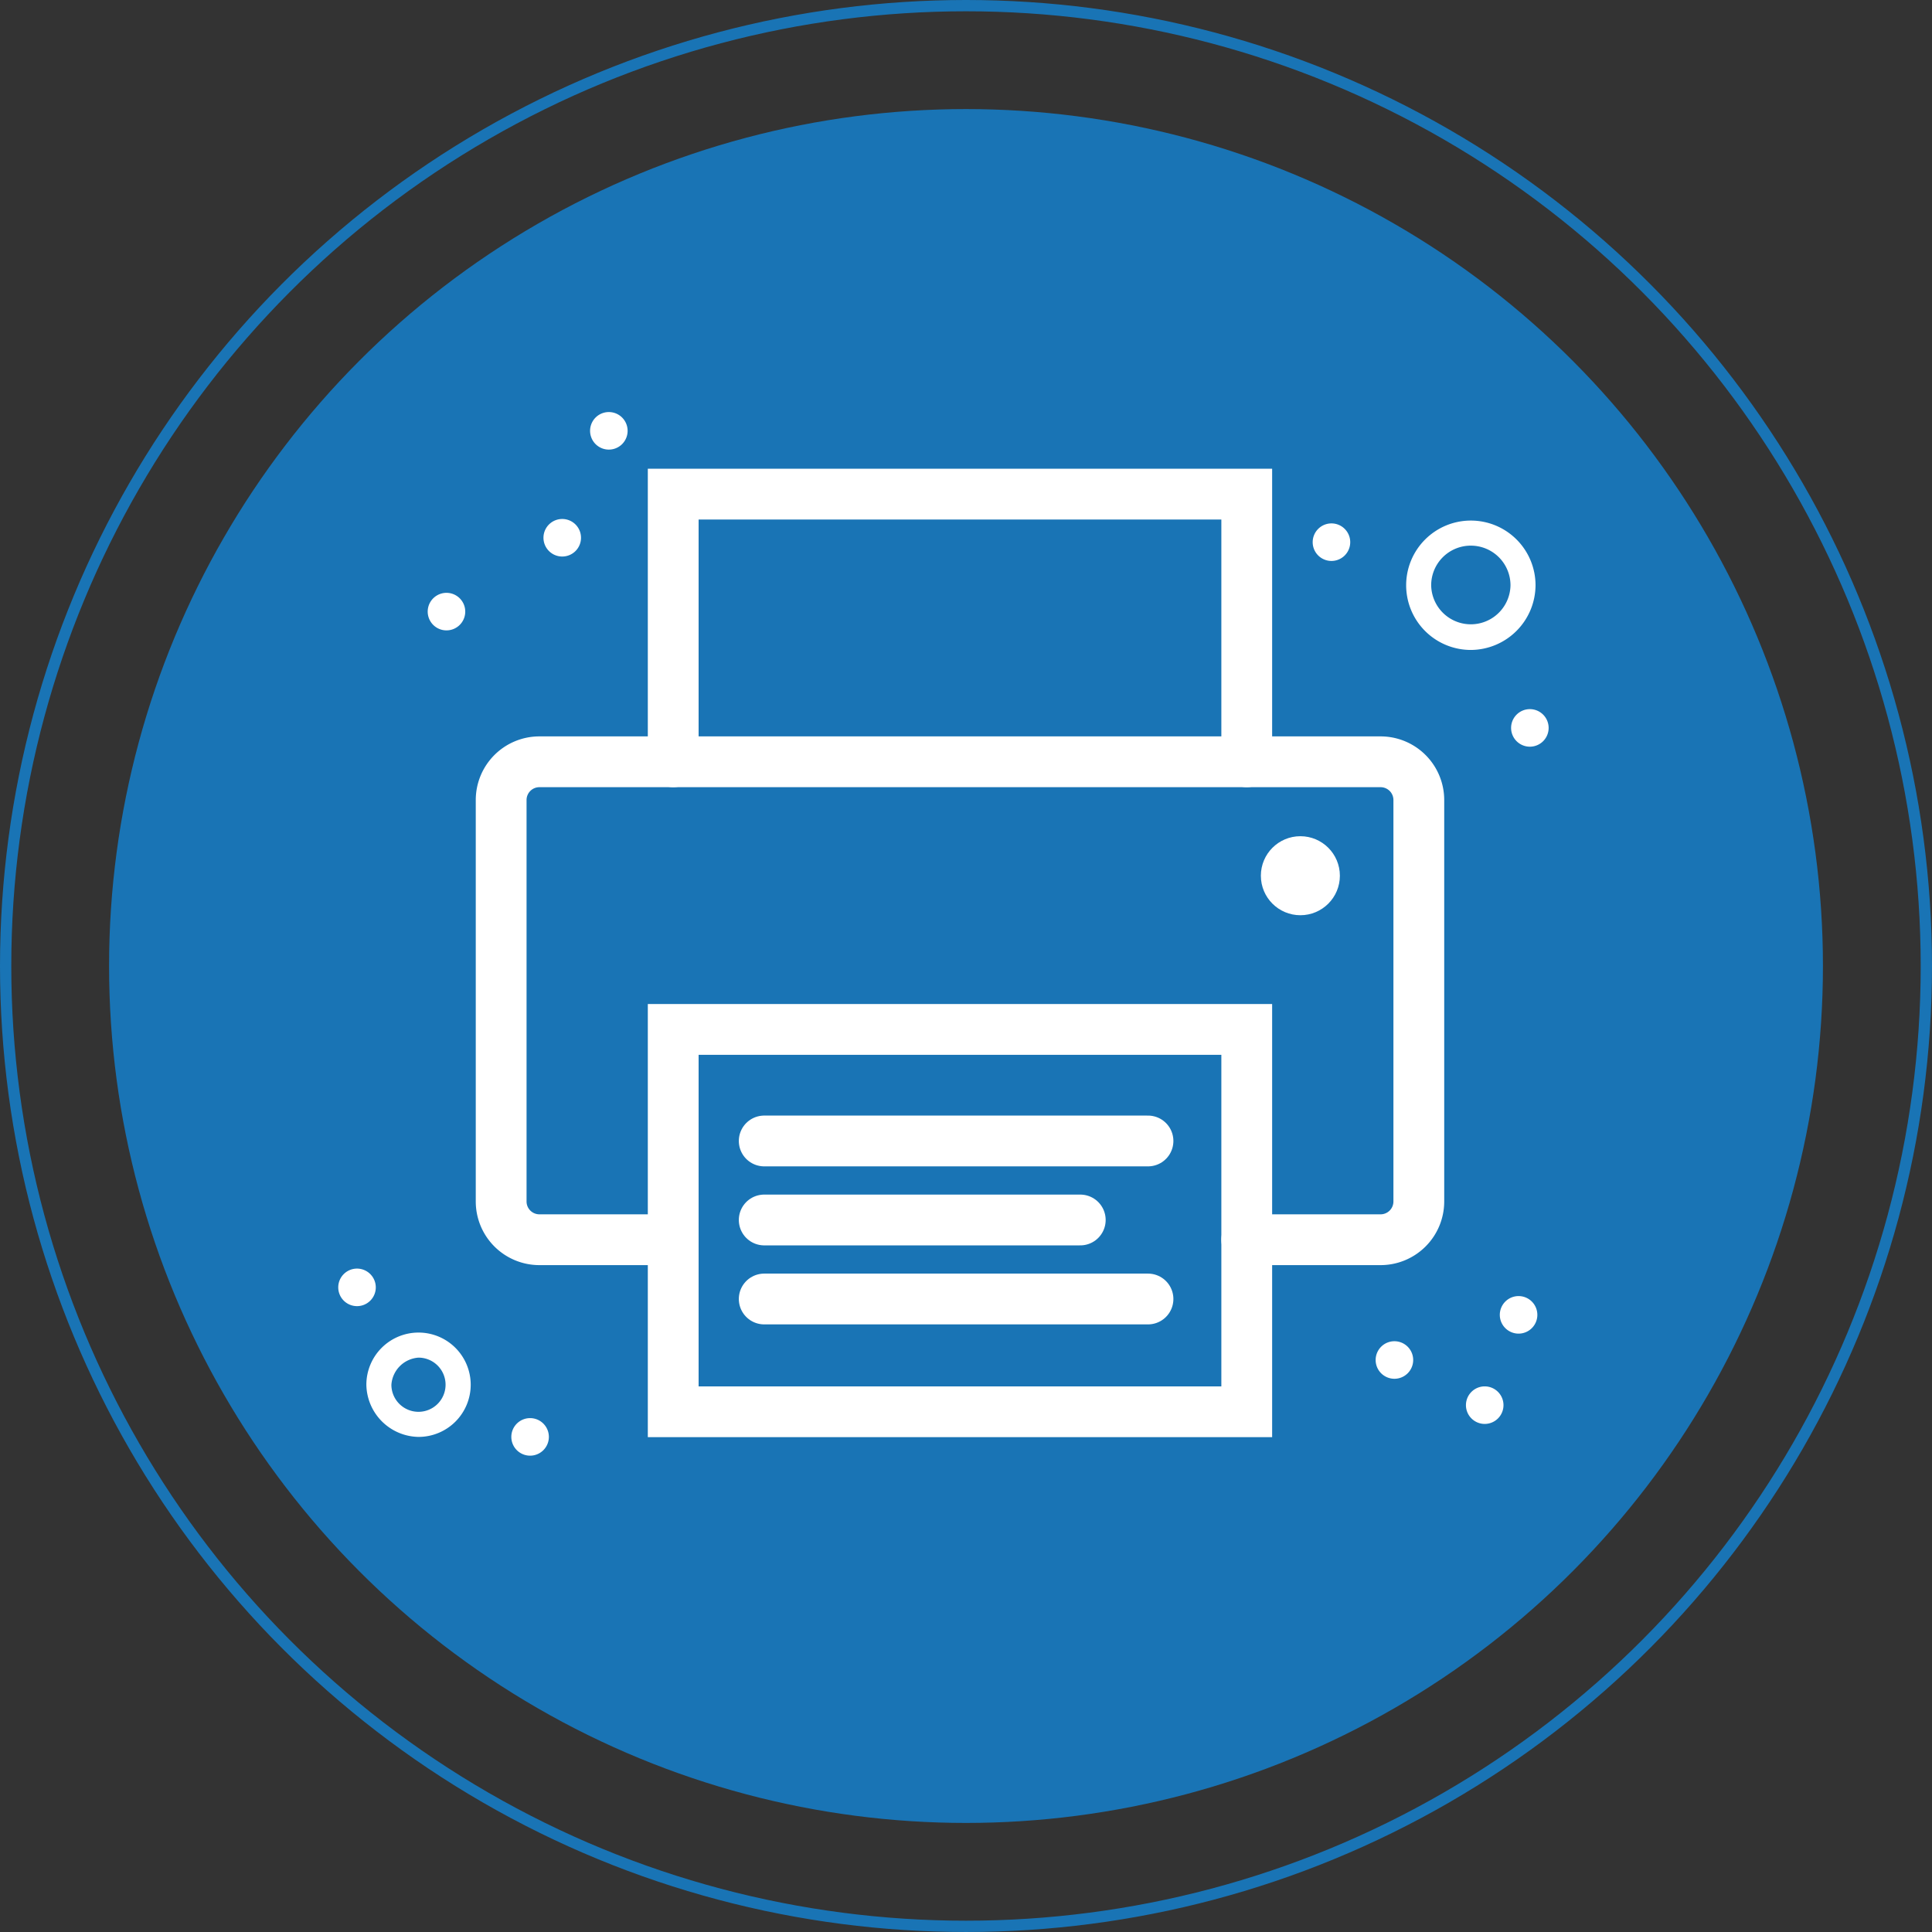
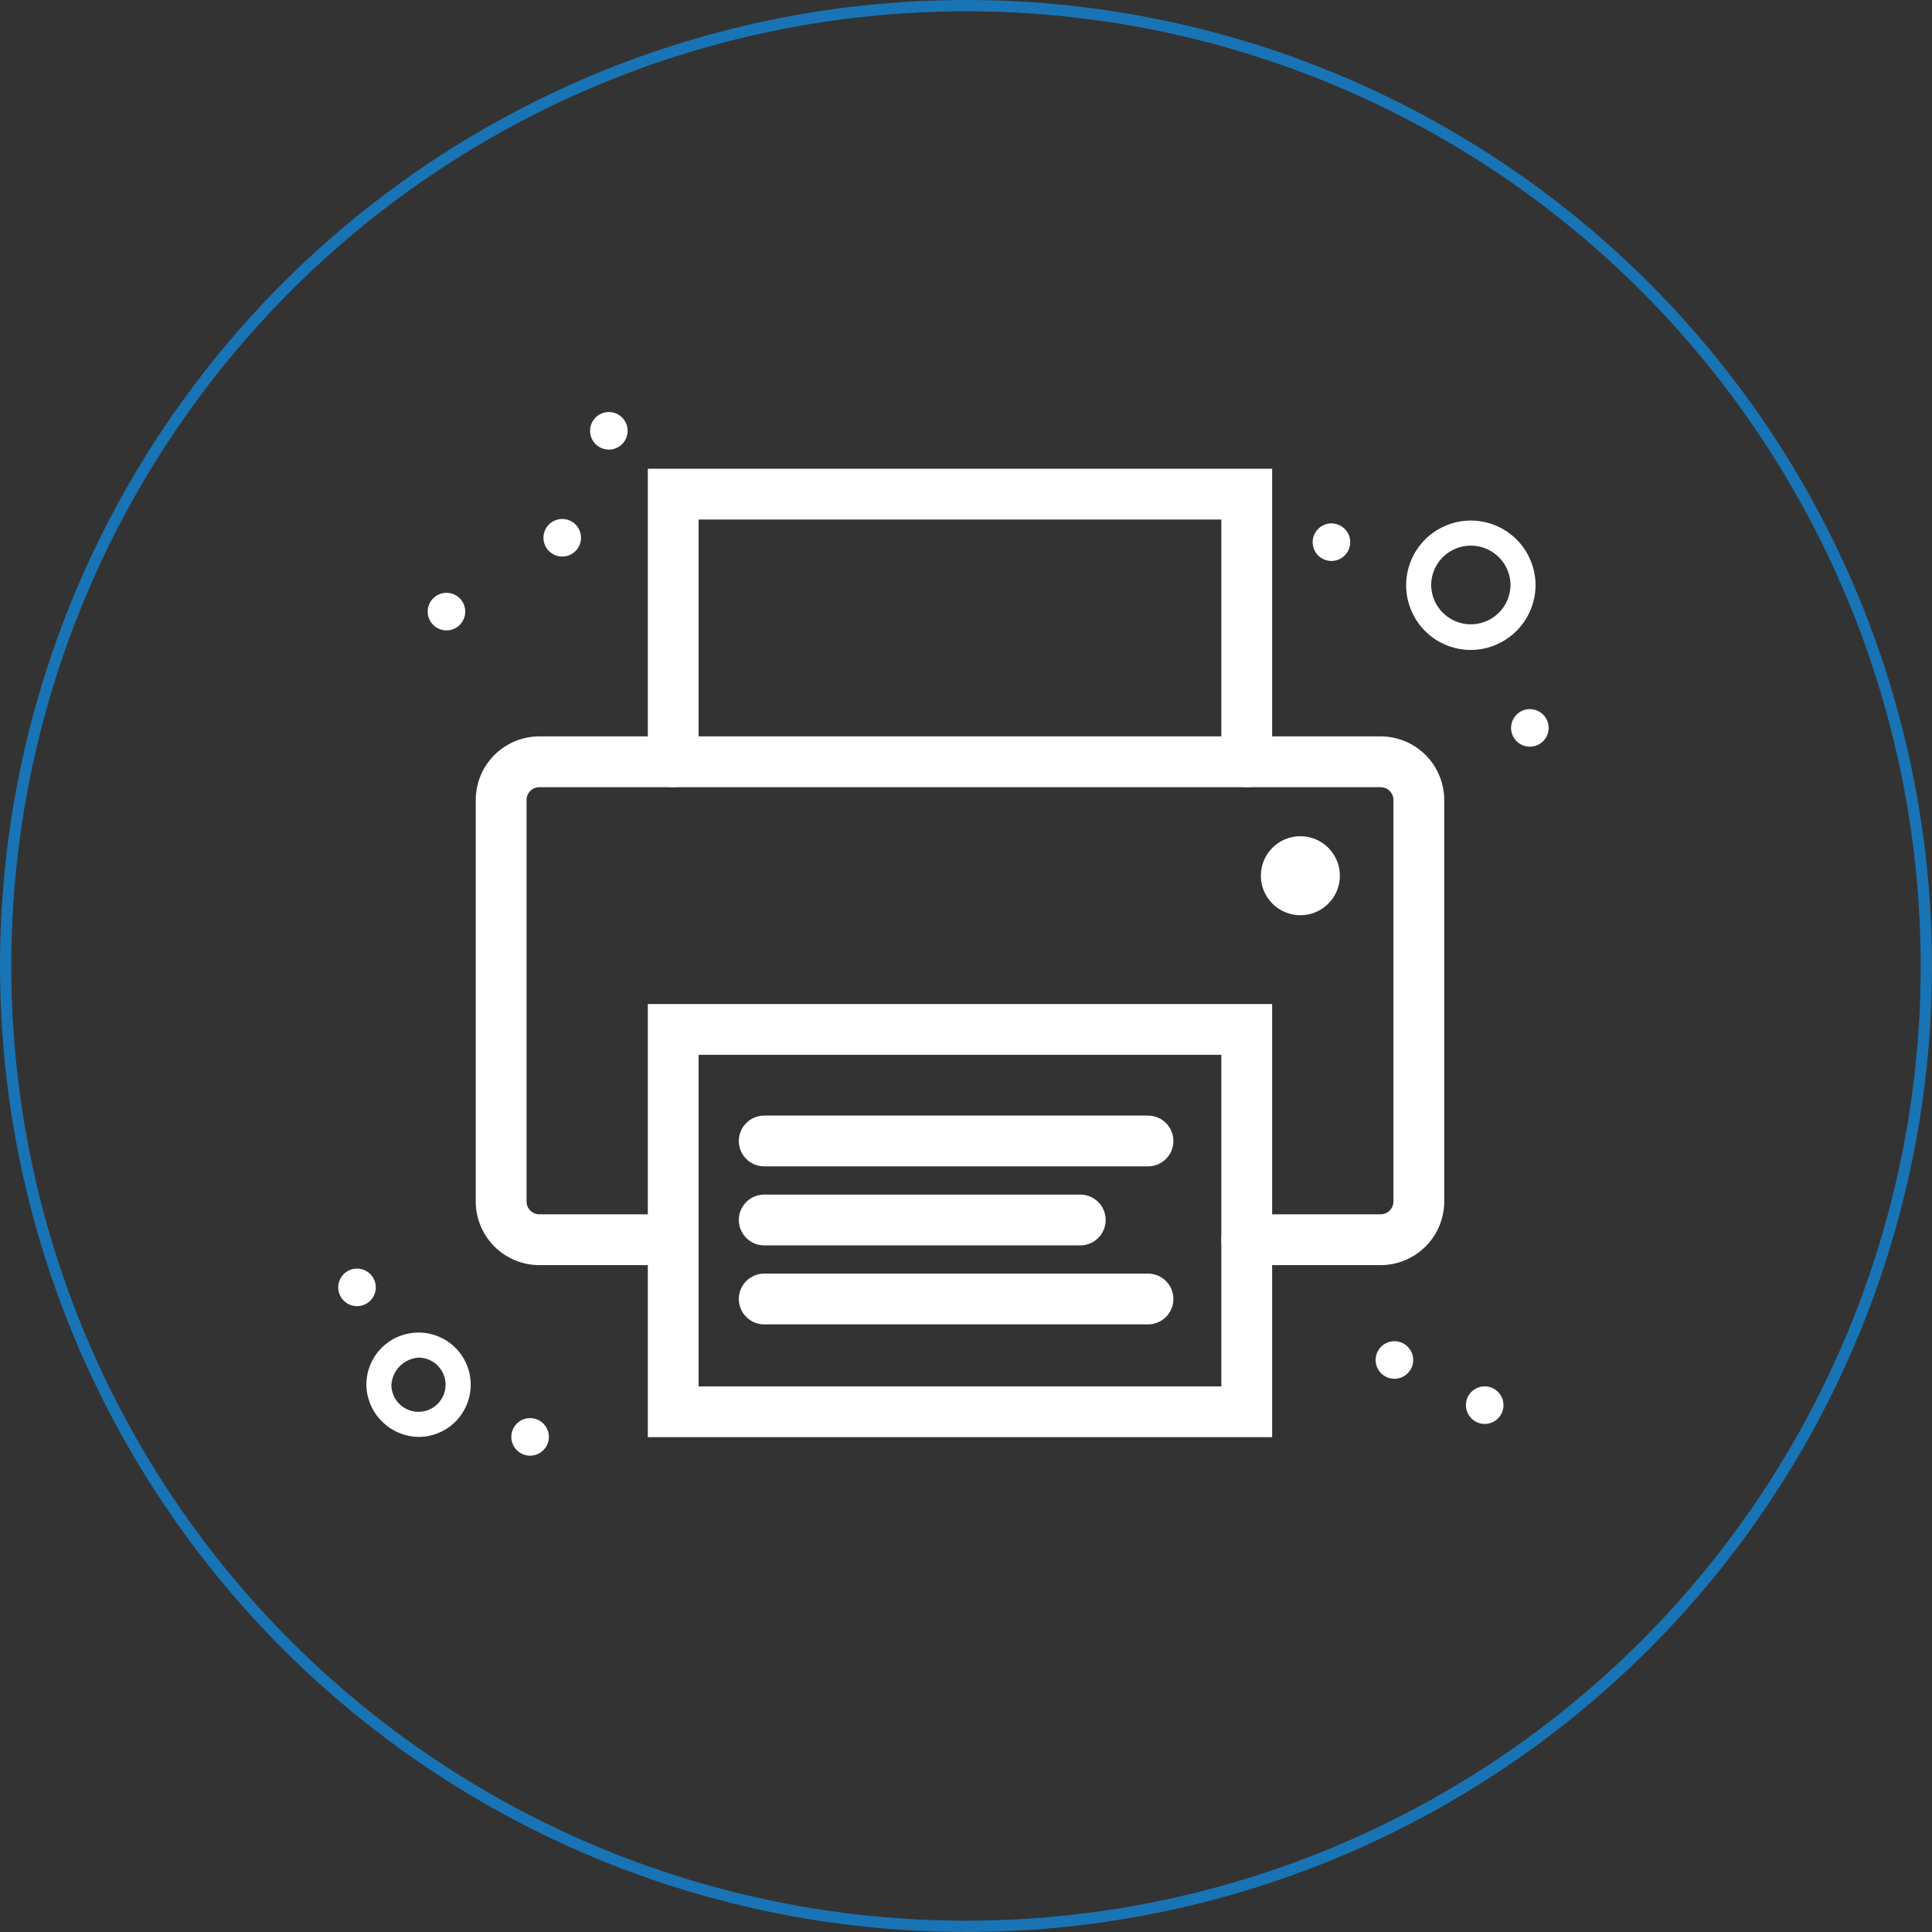
<svg xmlns="http://www.w3.org/2000/svg" width="171.165" height="171.165" viewBox="0 0 171.165 171.165">
  <rect x="0" y="0" width="171.165" height="171.165" fill="#333333" stroke="none" />
  <g id="Group_15599" data-name="Group 15599" transform="translate(-973.294 -5309.916)">
    <g id="Group_15420" data-name="Group 15420" transform="translate(973.294 5309.916)">
      <g id="Group_14959" data-name="Group 14959">
-         <circle id="Ellipse_664" data-name="Ellipse 664" cx="75.92" cy="75.92" r="75.92" transform="translate(9.663 9.663)" fill="#1974b5" />
        <g id="Ellipse_665" data-name="Ellipse 665" transform="translate(0 0)" fill="none" stroke="#1974b5" stroke-width="1">
          <circle cx="85.582" cy="85.582" r="85.582" stroke="none" />
          <circle cx="85.582" cy="85.582" r="85.082" fill="none" />
        </g>
      </g>
    </g>
    <g id="Group_15569" data-name="Group 15569">
      <g id="_172530_print_icon" data-name="172530_print_icon" transform="translate(1016 5352)">
        <rect id="Rectangle_1449" data-name="Rectangle 1449" width="85" height="85" fill="none" />
        <circle id="Ellipse_732" data-name="Ellipse 732" cx="3.5" cy="3.5" r="3.5" transform="translate(69 32)" fill="#fff" />
        <path id="Path_62156" data-name="Path 62156" d="M60.812,24.712V1H10V24.712" transform="translate(6.937 0.694)" fill="none" stroke="#fff" stroke-linecap="round" stroke-width="4.5" />
        <path id="Path_62157" data-name="Path 62157" d="M60.812,29V62.874H10V29Z" transform="translate(6.937 20.118)" fill="none" stroke="#fff" stroke-linecap="round" stroke-width="4.5" />
        <path id="Path_62158" data-name="Path 62158" d="M16.243,57.343H4.387A3.389,3.389,0,0,1,1,53.956V18.387A3.389,3.389,0,0,1,4.387,15H78.911A3.389,3.389,0,0,1,82.3,18.387V53.956a3.389,3.389,0,0,1-3.387,3.387H67.055" transform="translate(0.694 10.406)" fill="none" stroke="#fff" stroke-linecap="round" stroke-width="4.5" />
        <line id="Line_120" data-name="Line 120" x1="34" transform="translate(25 59)" fill="none" stroke="#fff" stroke-linecap="round" stroke-width="4.5" />
        <line id="Line_121" data-name="Line 121" x1="28" transform="translate(25 66)" fill="none" stroke="#fff" stroke-linecap="round" stroke-width="4.5" />
        <line id="Line_122" data-name="Line 122" x1="34" transform="translate(25 73)" fill="none" stroke="#fff" stroke-linecap="round" stroke-width="4.5" />
      </g>
      <g id="Group_15568" data-name="Group 15568" transform="translate(976.511 5298.277)">
        <g id="Group_15556" data-name="Group 15556">
          <path id="Path_62125" data-name="Path 62125" d="M421.583,255.85a1.663,1.663,0,1,1-1.663,1.663A1.663,1.663,0,0,1,421.583,255.85Z" transform="translate(-306.84 -197.84)" fill="#fff" />
          <path id="Path_62127" data-name="Path 62127" d="M227.213,335.46a1.663,1.663,0,1,1-1.663,1.663A1.665,1.665,0,0,1,227.213,335.46Z" transform="translate(-343.708 -48.688) rotate(-42)" fill="#fff" />
          <path id="Path_62128" data-name="Path 62128" d="M221.7,271.94a1.663,1.663,0,1,1-1.663,1.663A1.663,1.663,0,0,1,221.7,271.94Z" transform="translate(-301.237 4.301) rotate(-42)" fill="#fff" />
          <path id="Path_62148" data-name="Path 62148" d="M221.7,271.94a1.663,1.663,0,1,1-1.663,1.663A1.663,1.663,0,0,1,221.7,271.94Z" transform="translate(-311.493 10.844) rotate(-42)" fill="#fff" />
          <path id="Path_62129" data-name="Path 62129" d="M221.7,409.57a1.663,1.663,0,1,0,1.663,1.663A1.663,1.663,0,0,0,221.7,409.57Z" transform="translate(-177.953 -272.293)" fill="#fff" />
          <path id="Path_62130" data-name="Path 62130" d="M224.662,463.695a4.622,4.622,0,1,0-4.622-4.622A4.7,4.7,0,0,0,224.662,463.695Zm0-7.023a2.4,2.4,0,1,1-2.405,2.405A2.585,2.585,0,0,1,224.662,456.672Z" transform="translate(-190.799 -324.754)" fill="#fff" />
          <path id="Path_62131" data-name="Path 62131" d="M440.041,296.522a5.731,5.731,0,1,1,5.731-5.731A5.76,5.76,0,0,1,440.041,296.522Zm0-9.241a3.508,3.508,0,0,0-3.514,3.514,3.514,3.514,0,0,0,7.027,0A3.511,3.511,0,0,0,440.041,287.282Z" transform="translate(-312.949 -227.301)" fill="#fff" />
          <path id="Path_62132" data-name="Path 62132" d="M438.943,332.5a1.663,1.663,0,1,1-1.663,1.663A1.663,1.663,0,0,1,438.943,332.5Z" transform="translate(-306.622 -258.035)" fill="#fff" />
-           <path id="Path_62133" data-name="Path 62133" d="M438.943,332.5a1.663,1.663,0,1,1-1.663,1.663A1.663,1.663,0,0,1,438.943,332.5Z" transform="translate(-307.622 -206.035)" fill="#fff" />
          <path id="Path_62146" data-name="Path 62146" d="M438.943,332.5a1.663,1.663,0,1,1-1.663,1.663A1.663,1.663,0,0,1,438.943,332.5Z" transform="translate(-318.622 -202.035)" fill="#fff" />
          <path id="Path_62147" data-name="Path 62147" d="M438.943,332.5a1.663,1.663,0,1,1-1.663,1.663A1.663,1.663,0,0,1,438.943,332.5Z" transform="translate(-310.622 -198.035)" fill="#fff" />
          <path id="Path_62134" data-name="Path 62134" d="M227.213,335.46a1.663,1.663,0,1,0,1.663,1.663A1.665,1.665,0,0,0,227.213,335.46Z" transform="translate(-198.8 -211.43)" fill="#fff" />
        </g>
      </g>
    </g>
  </g>
</svg>